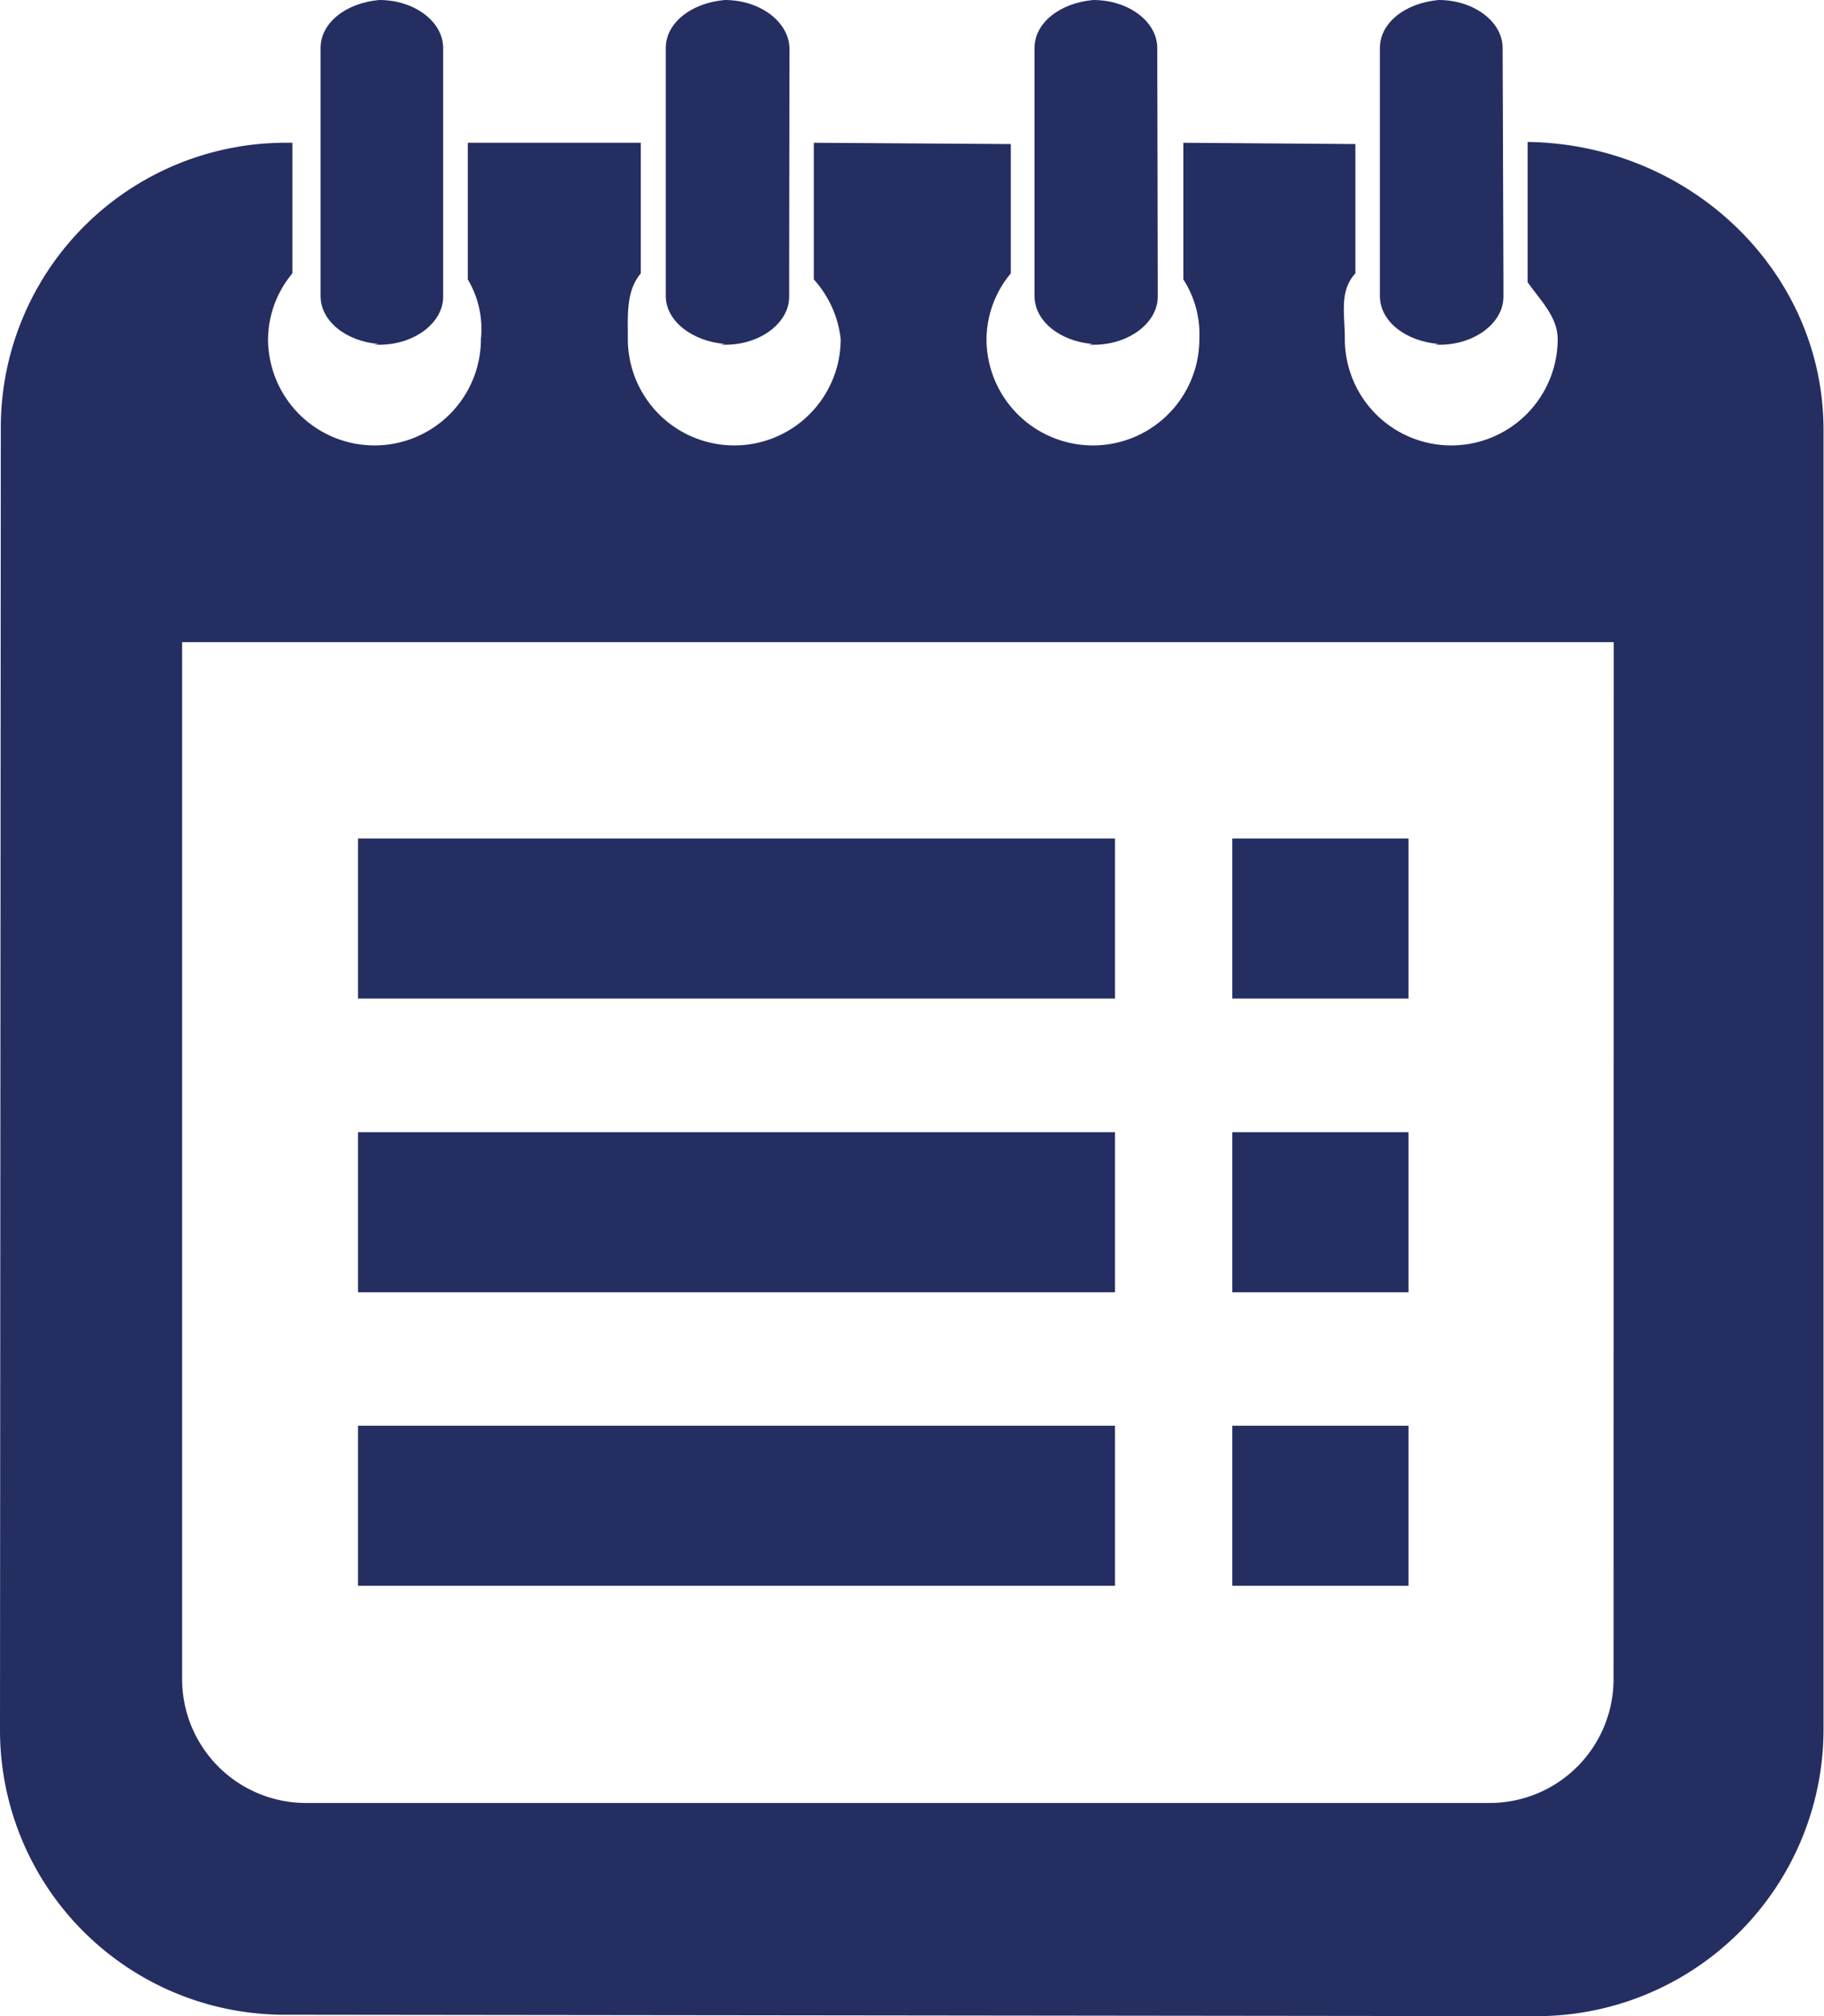
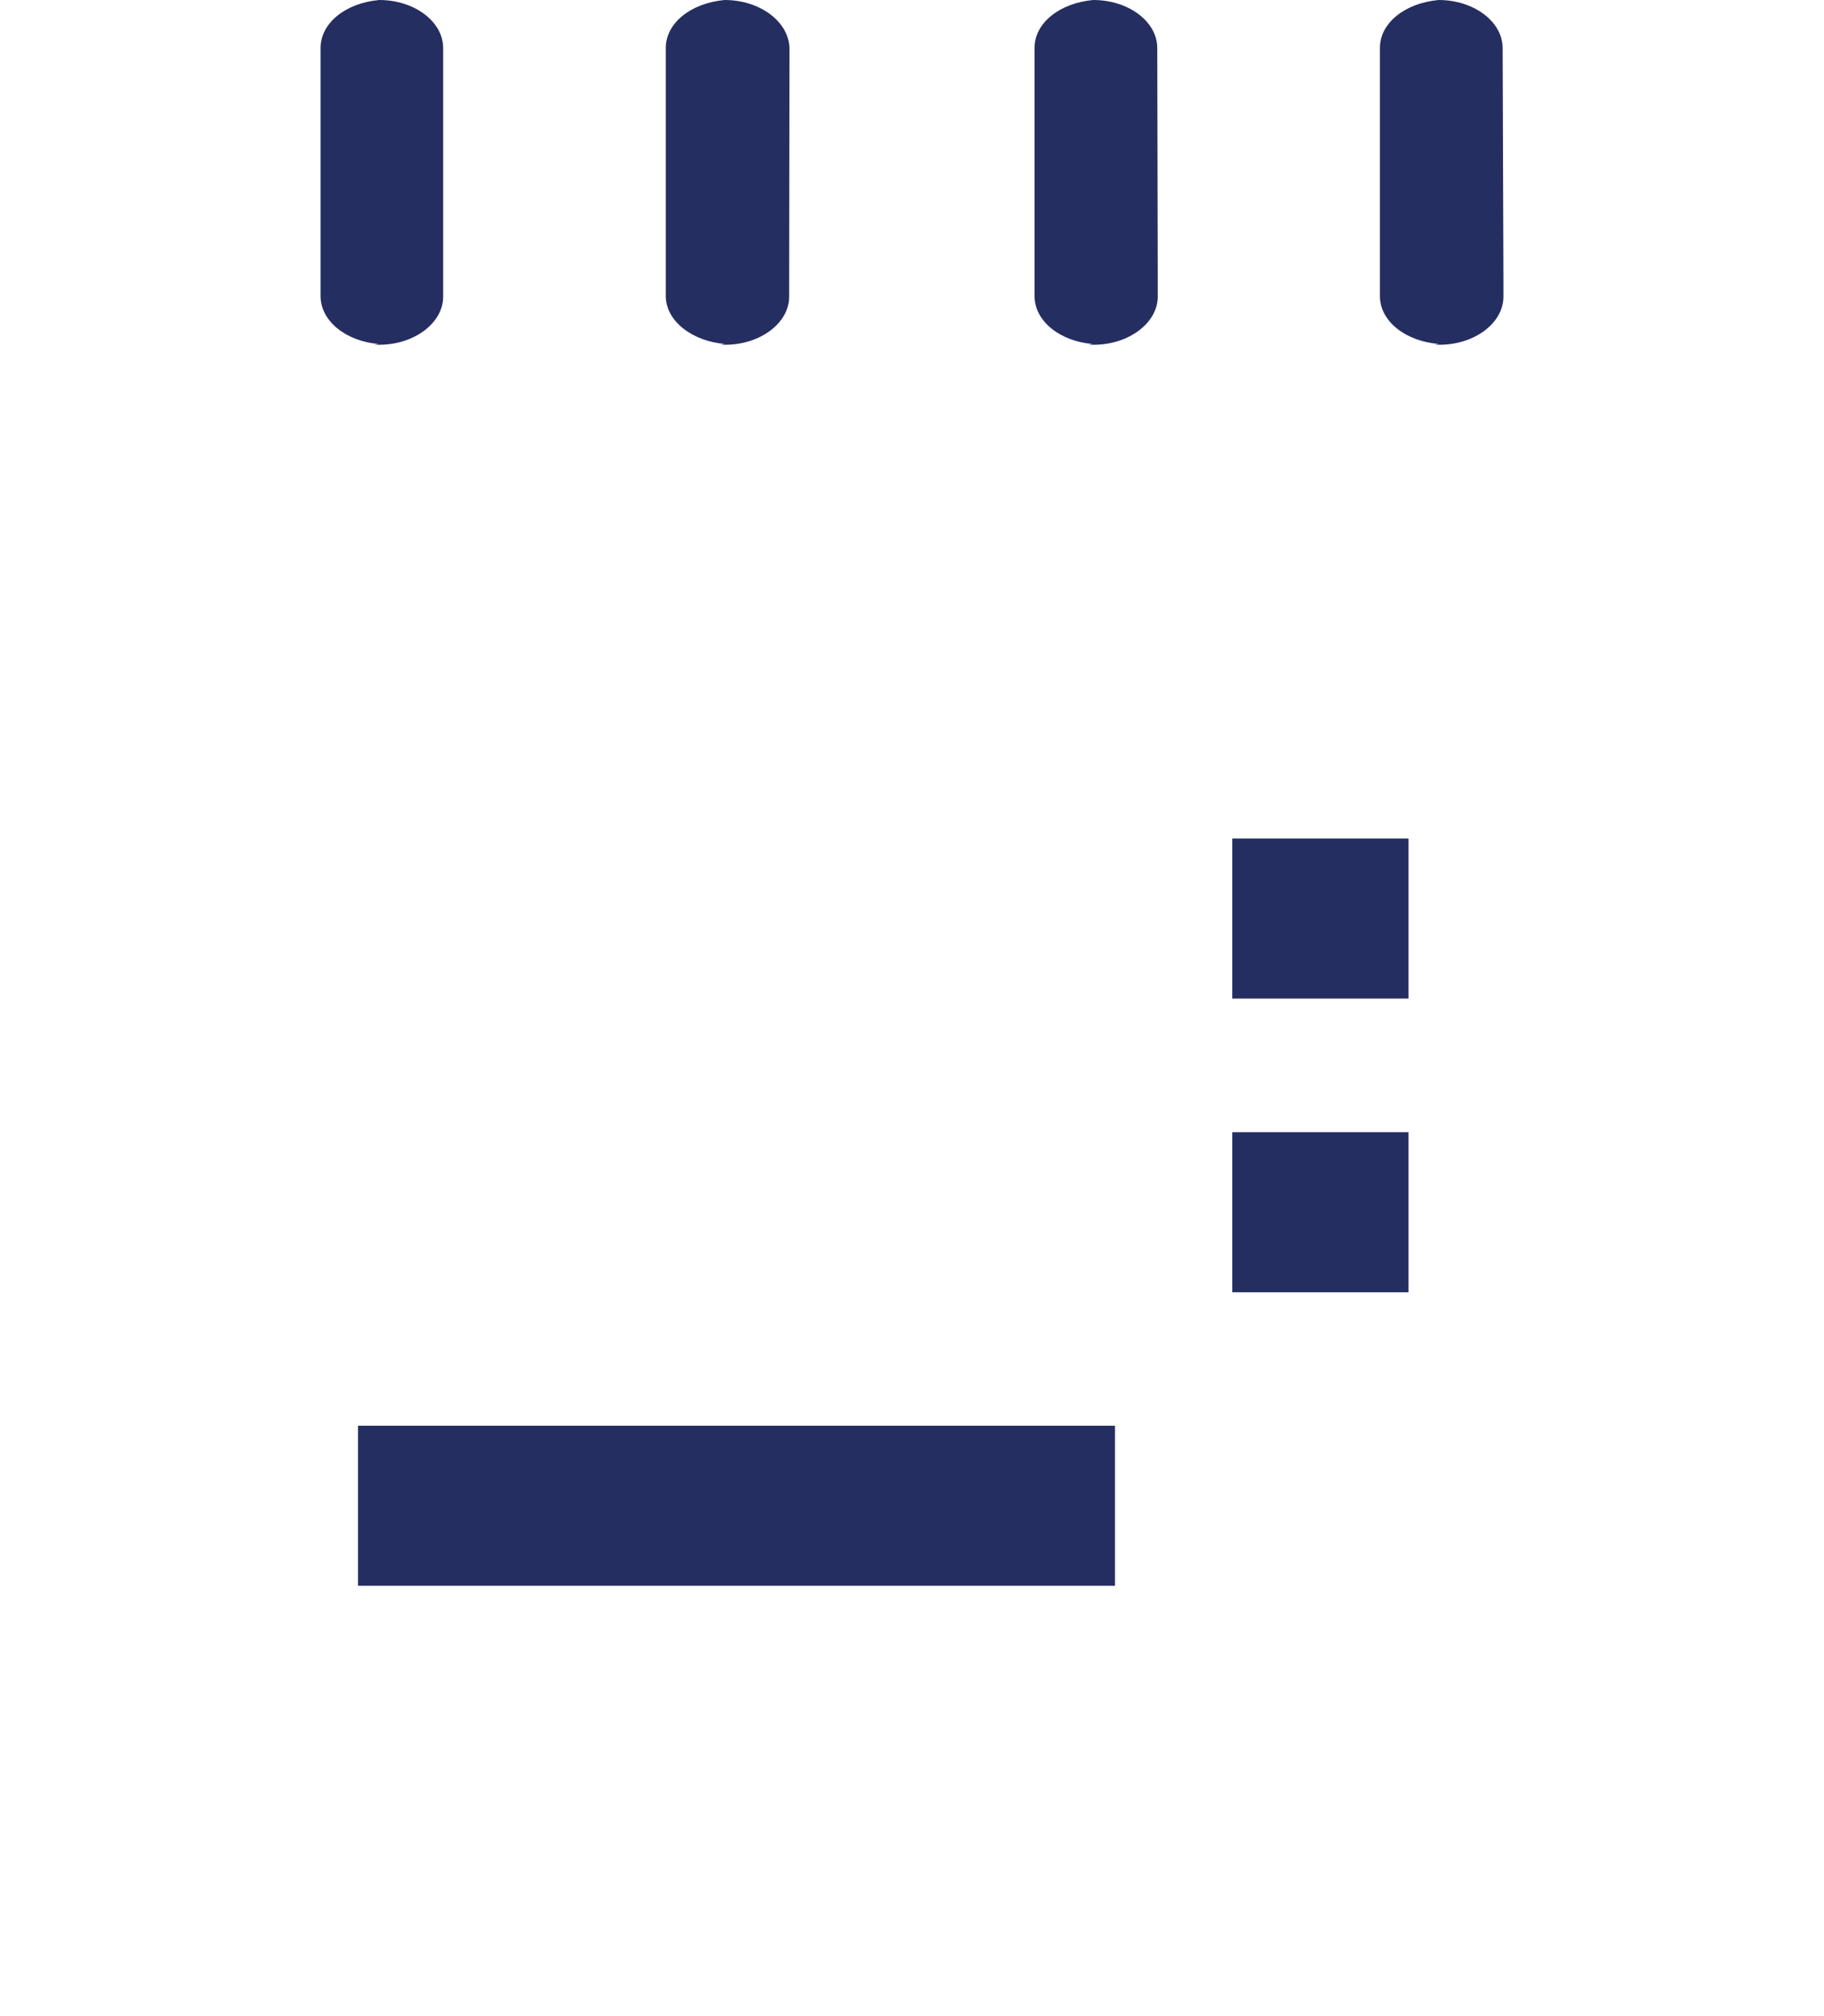
<svg xmlns="http://www.w3.org/2000/svg" viewBox="0 0 113.97 125.97">
  <defs>
    <style>
      .cls-1,
      .cls-2 {
        fill: #252E61;
      }
      .cls-2 {
        stroke: #252E61;
        stroke-miterlimit: 10;
        stroke-width: 10px;
      }
    </style>
  </defs>
  <title>Fichier 2</title>
  <g id="Calque_2" data-name="Calque 2">
    <g id="Calque_1-2" data-name="Calque 1">
      <path class="cls-1" d="M93.94,17.63v.91c0,1.62-1.77,3-4,3h-.31l.26-.05c-2.06-.17-3.67-1.41-3.67-3V3c0-1.56,1.56-2.81,3.67-3,2.21,0,4,1.36,4,3Z" />
      <path class="cls-1" d="M72.34,17.46v1.08c0,1.62-1.79,3-4,3H68l.25-.05c-2-.17-3.61-1.41-3.61-3V3c0-1.56,1.56-2.81,3.67-3,2.22,0,4,1.36,4,3Z" />
      <path class="cls-1" d="M49.31,17.46v1.08c0,1.62-1.78,3-4,3H45l.28-.05c-2-.17-3.68-1.41-3.68-3V3c0-1.56,1.57-2.81,3.68-3,2.22,0,4,1.36,4.05,3Z" />
-       <path class="cls-1" d="M27.69,17.46v1.08c0,1.62-1.78,3-4,3h-.33l.28-.05c-2-.17-3.61-1.41-3.61-3V3c0-1.56,1.56-2.81,3.66-3,2.22,0,4,1.36,4,3Z" />
-       <path class="cls-1" d="M95.45,8.87v8.76c.75,1.08,1.88,2.16,1.88,3.55a6.65,6.65,0,0,1-13.3,0c0-1.56-.36-3,.66-4.1V9L73.94,8.92v8.54a6.31,6.31,0,0,1,1,3.72,6.65,6.65,0,0,1-13.3,0,6.49,6.49,0,0,1,1.52-4.1V9L50.85,8.92v8.54a6.64,6.64,0,0,1,1.68,3.72,6.65,6.65,0,0,1-13.3,0c0-1.56-.11-3,.81-4.1V8.92H29.23v8.54a6.06,6.06,0,0,1,.82,3.72,6.65,6.65,0,0,1-13.3,0,6.49,6.49,0,0,1,1.52-4.1V8.92h-.22a17.8,17.8,0,0,0-18,17.67L0,108.15a17.78,17.78,0,0,0,17.94,17.73l78,.09a17.93,17.93,0,0,0,18-17.77l0-81.39C113.92,17,105.65,9,95.45,8.87Zm5.37,96.06a7.74,7.74,0,0,1-7.72,7.72h-74a7.74,7.74,0,0,1-7.72-7.72V40.12h89.45Z" />
-       <line class="cls-2" x1="22.37" y1="57.39" x2="69.67" y2="57.39" />
-       <line class="cls-2" x1="22.37" y1="75.74" x2="69.67" y2="75.74" />
+       <path class="cls-1" d="M27.69,17.46v1.08c0,1.62-1.78,3-4,3h-.33l.28-.05c-2-.17-3.61-1.41-3.61-3V3c0-1.56,1.56-2.81,3.66-3,2.22,0,4,1.36,4,3" />
      <line class="cls-2" x1="22.37" y1="94.08" x2="69.67" y2="94.08" />
      <line class="cls-2" x1="77" y1="57.39" x2="88.01" y2="57.39" />
      <line class="cls-2" x1="77" y1="75.74" x2="88.01" y2="75.74" />
-       <line class="cls-2" x1="77" y1="94.08" x2="88.01" y2="94.08" />
    </g>
  </g>
</svg>